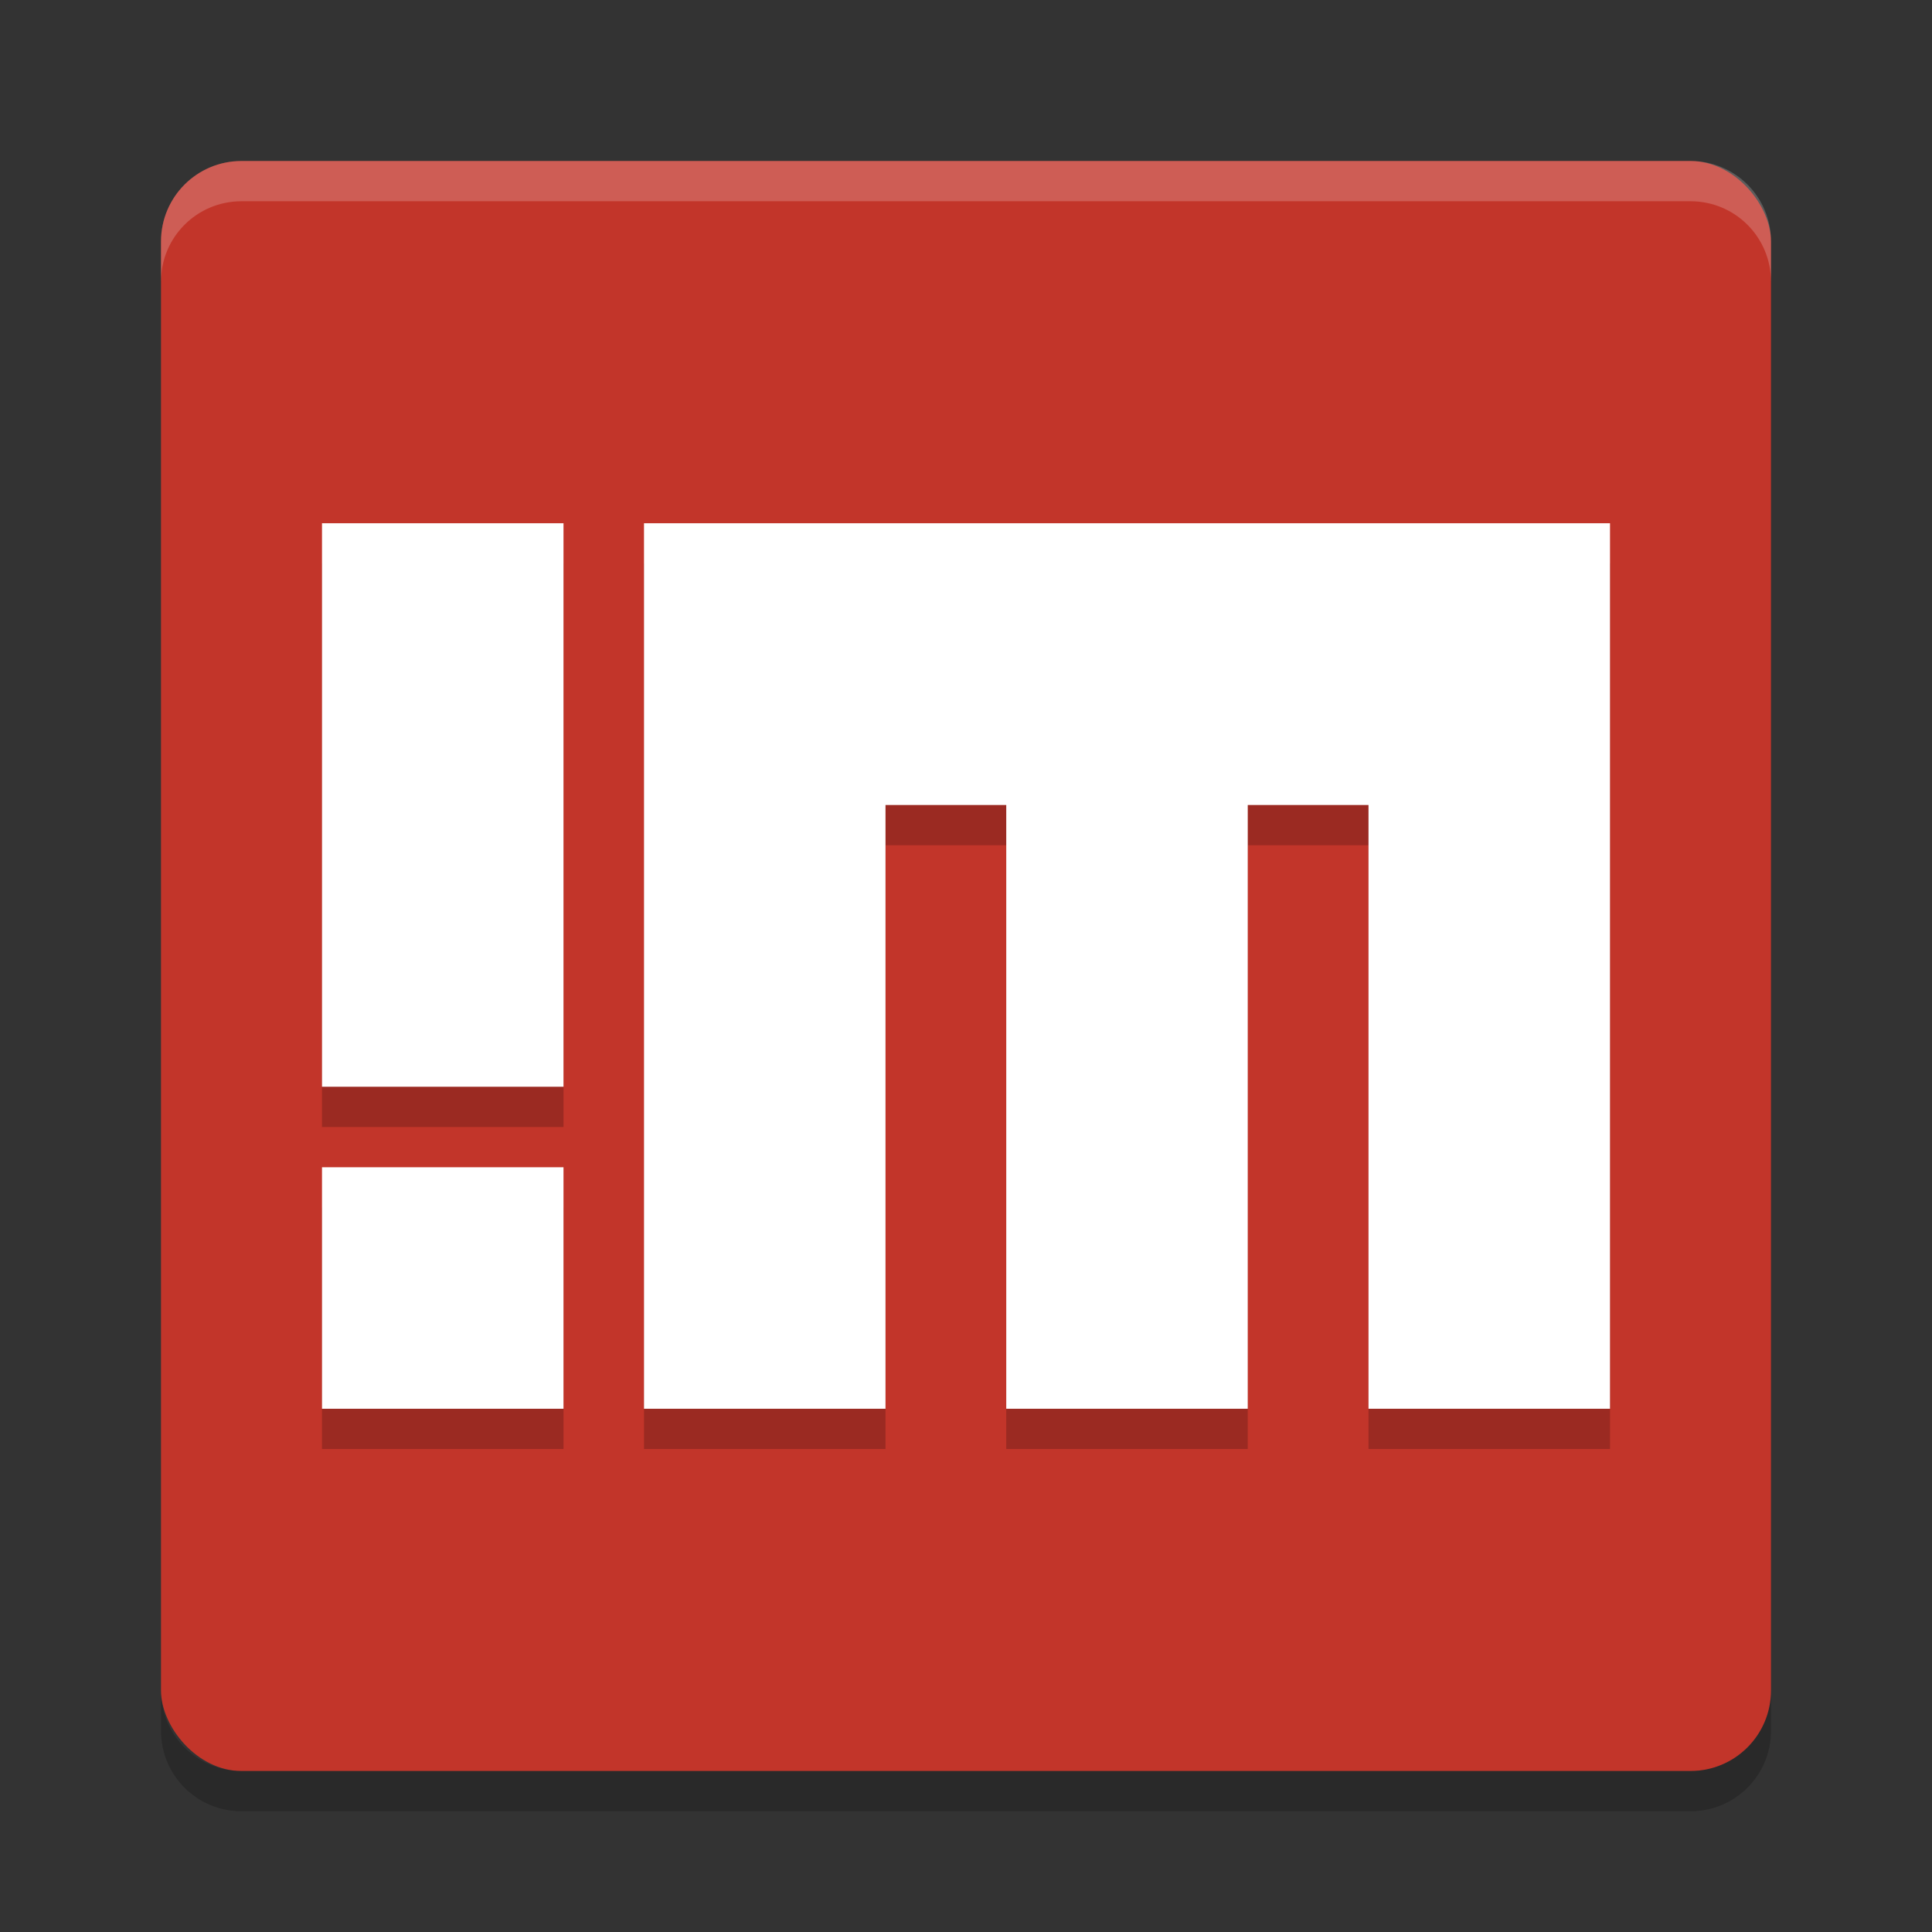
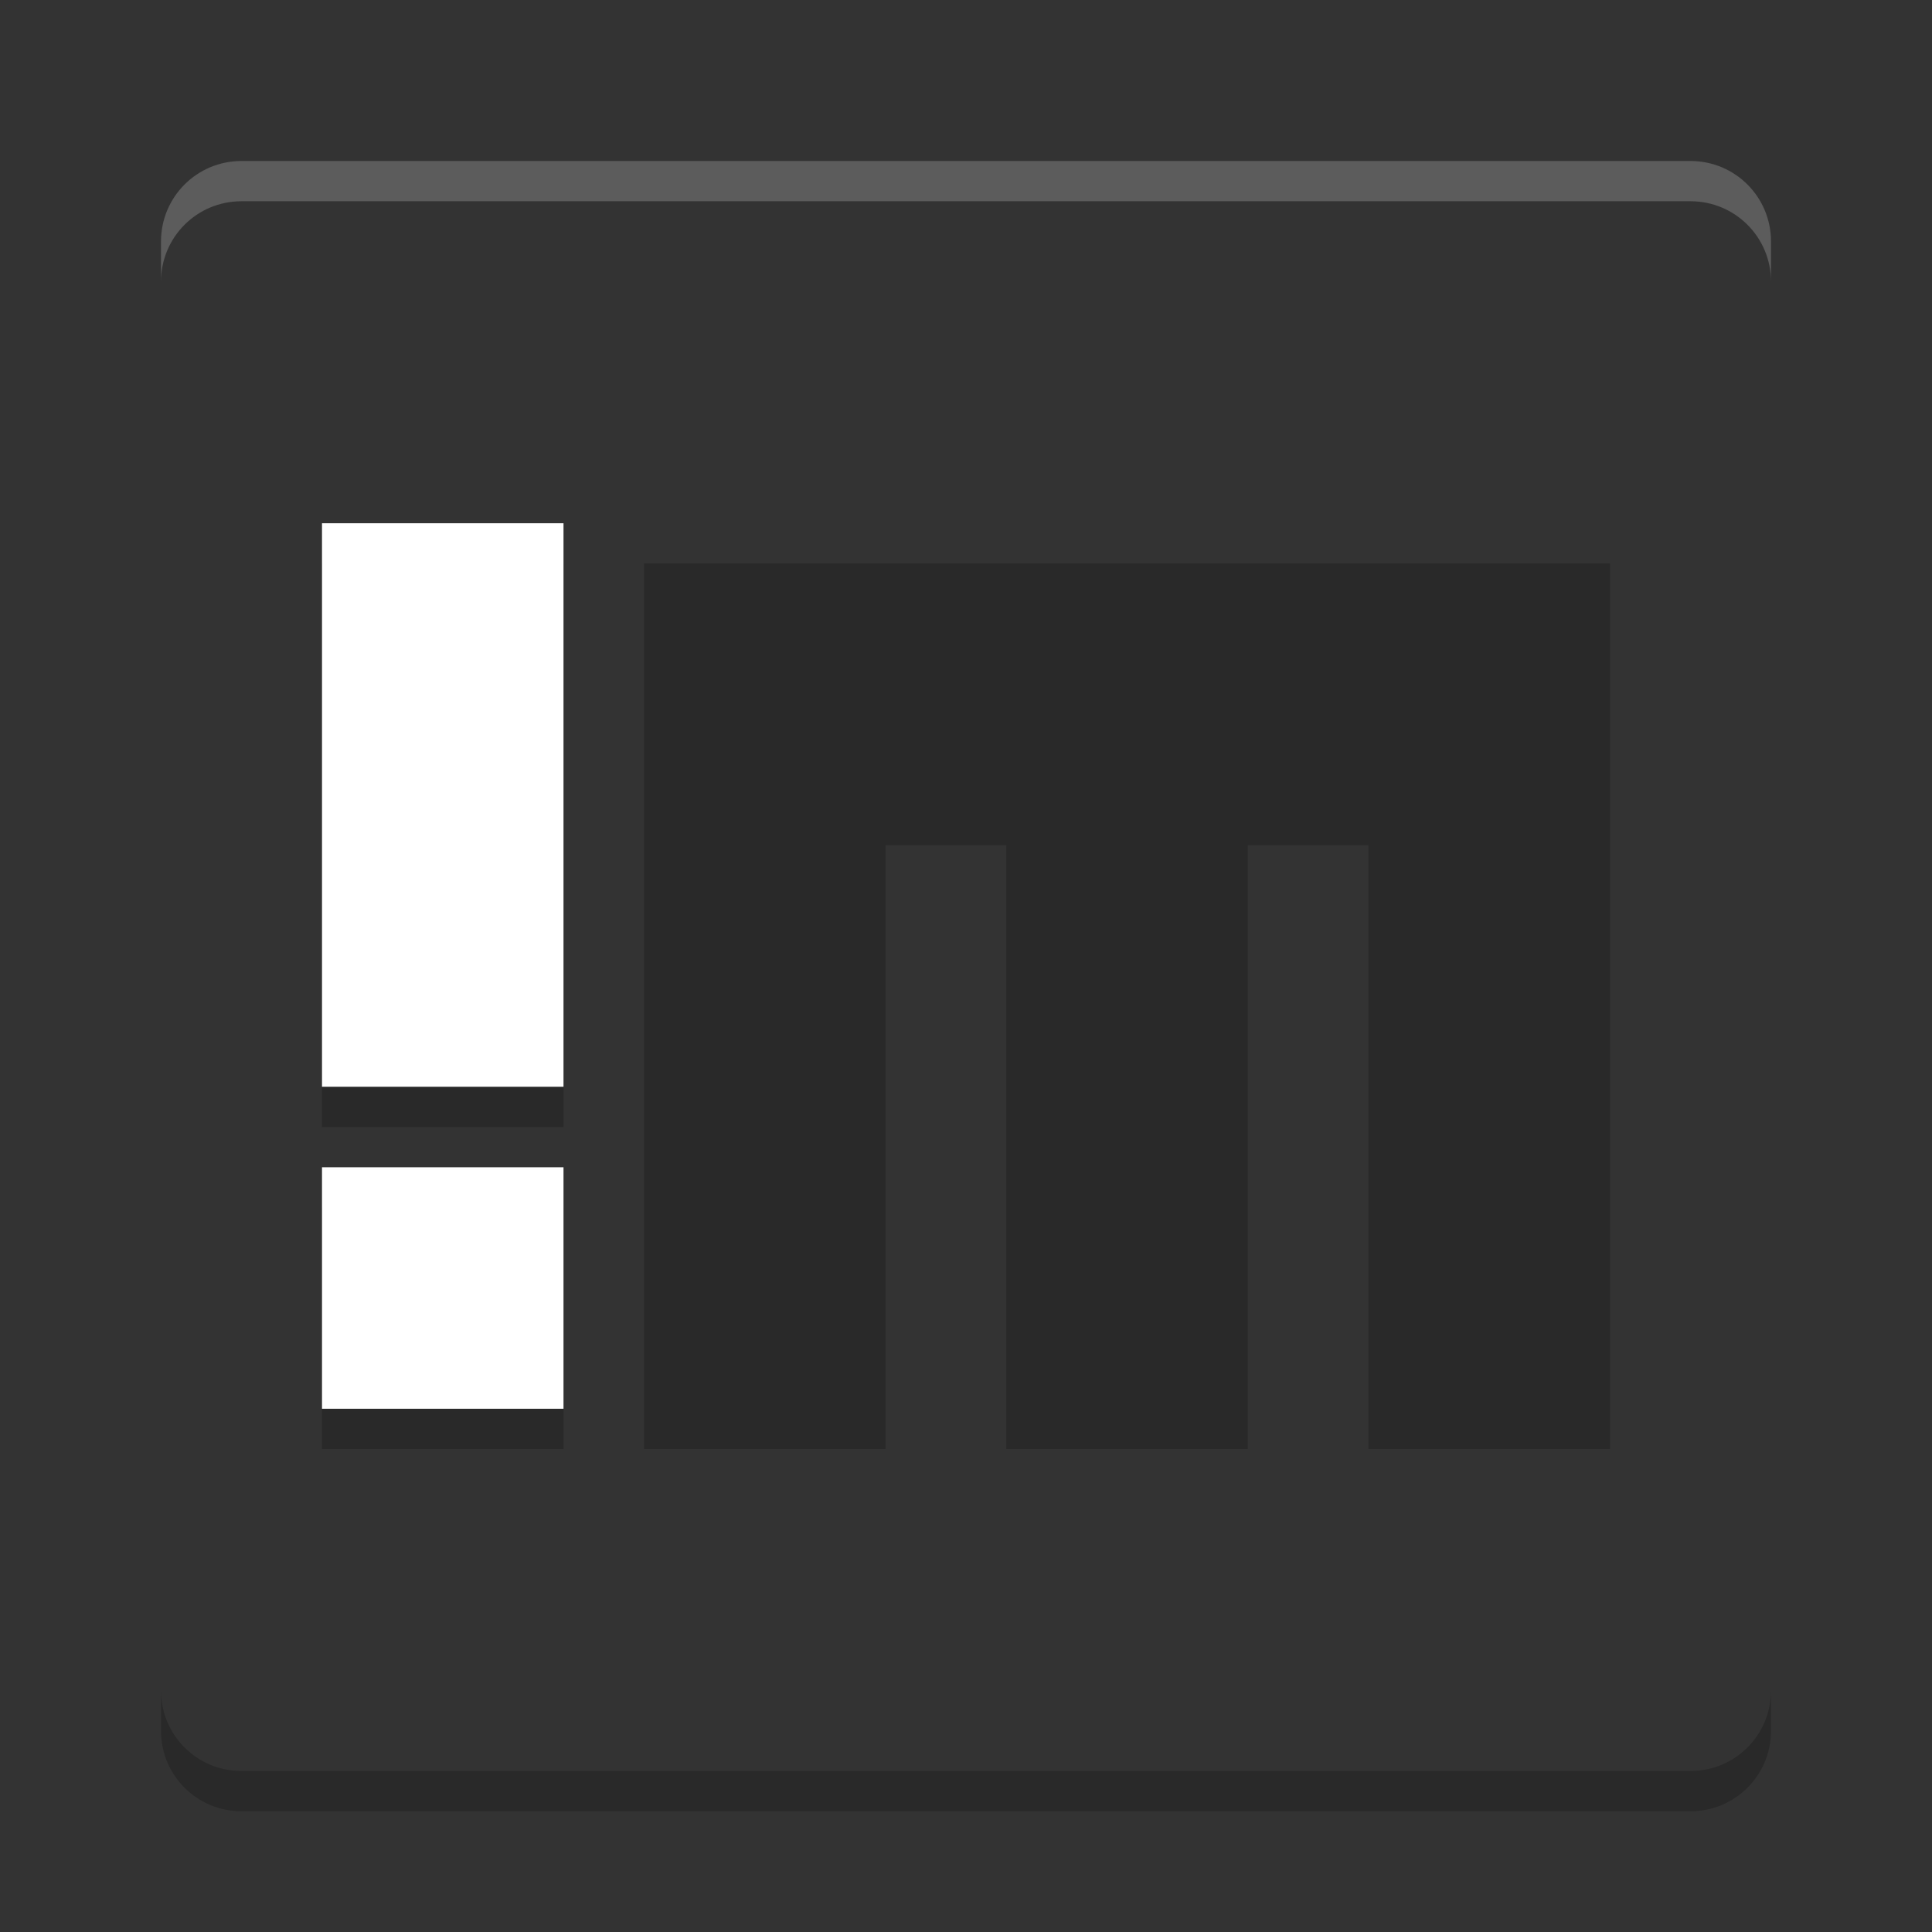
<svg xmlns="http://www.w3.org/2000/svg" width="48" height="48" version="1">
  <rect width="100%" height="100%" fill="#333333" stroke="none" />
-   <rect fill="#c2352a" width="40" height="40" x="4" y="4" rx="2" ry="2" />
  <path fill="#fff" opacity=".2" d="m6 4c-1.108 0-2 0.892-2 2v1c0-1.108 0.892-2 2-2h36c1.108 0 2 0.892 2 2v-1c0-1.108-0.892-2-2-2h-36z" />
  <path opacity=".2" d="m6 45c-1.108 0-2-0.892-2-2v-1c0 1.108 0.892 2 2 2h36c1.108 0 2-0.892 2-2v1c0 1.108-0.892 2-2 2h-36z" />
  <g opacity=".2" transform="translate(2,1)">
    <path d="m14 13v22h6v-15h3v15h6v-15h3v15h6v-22" />
    <rect width="6" height="14" x="6" y="13" />
    <rect width="6" height="6" x="6" y="29" />
  </g>
  <g fill="#fff" transform="translate(2)">
-     <path d="m14 13v22h6v-15h3v15h6v-15h3v15h6v-22" />
    <rect width="6" height="14" x="6" y="13" />
    <rect width="6" height="6" x="6" y="29" />
  </g>
</svg>